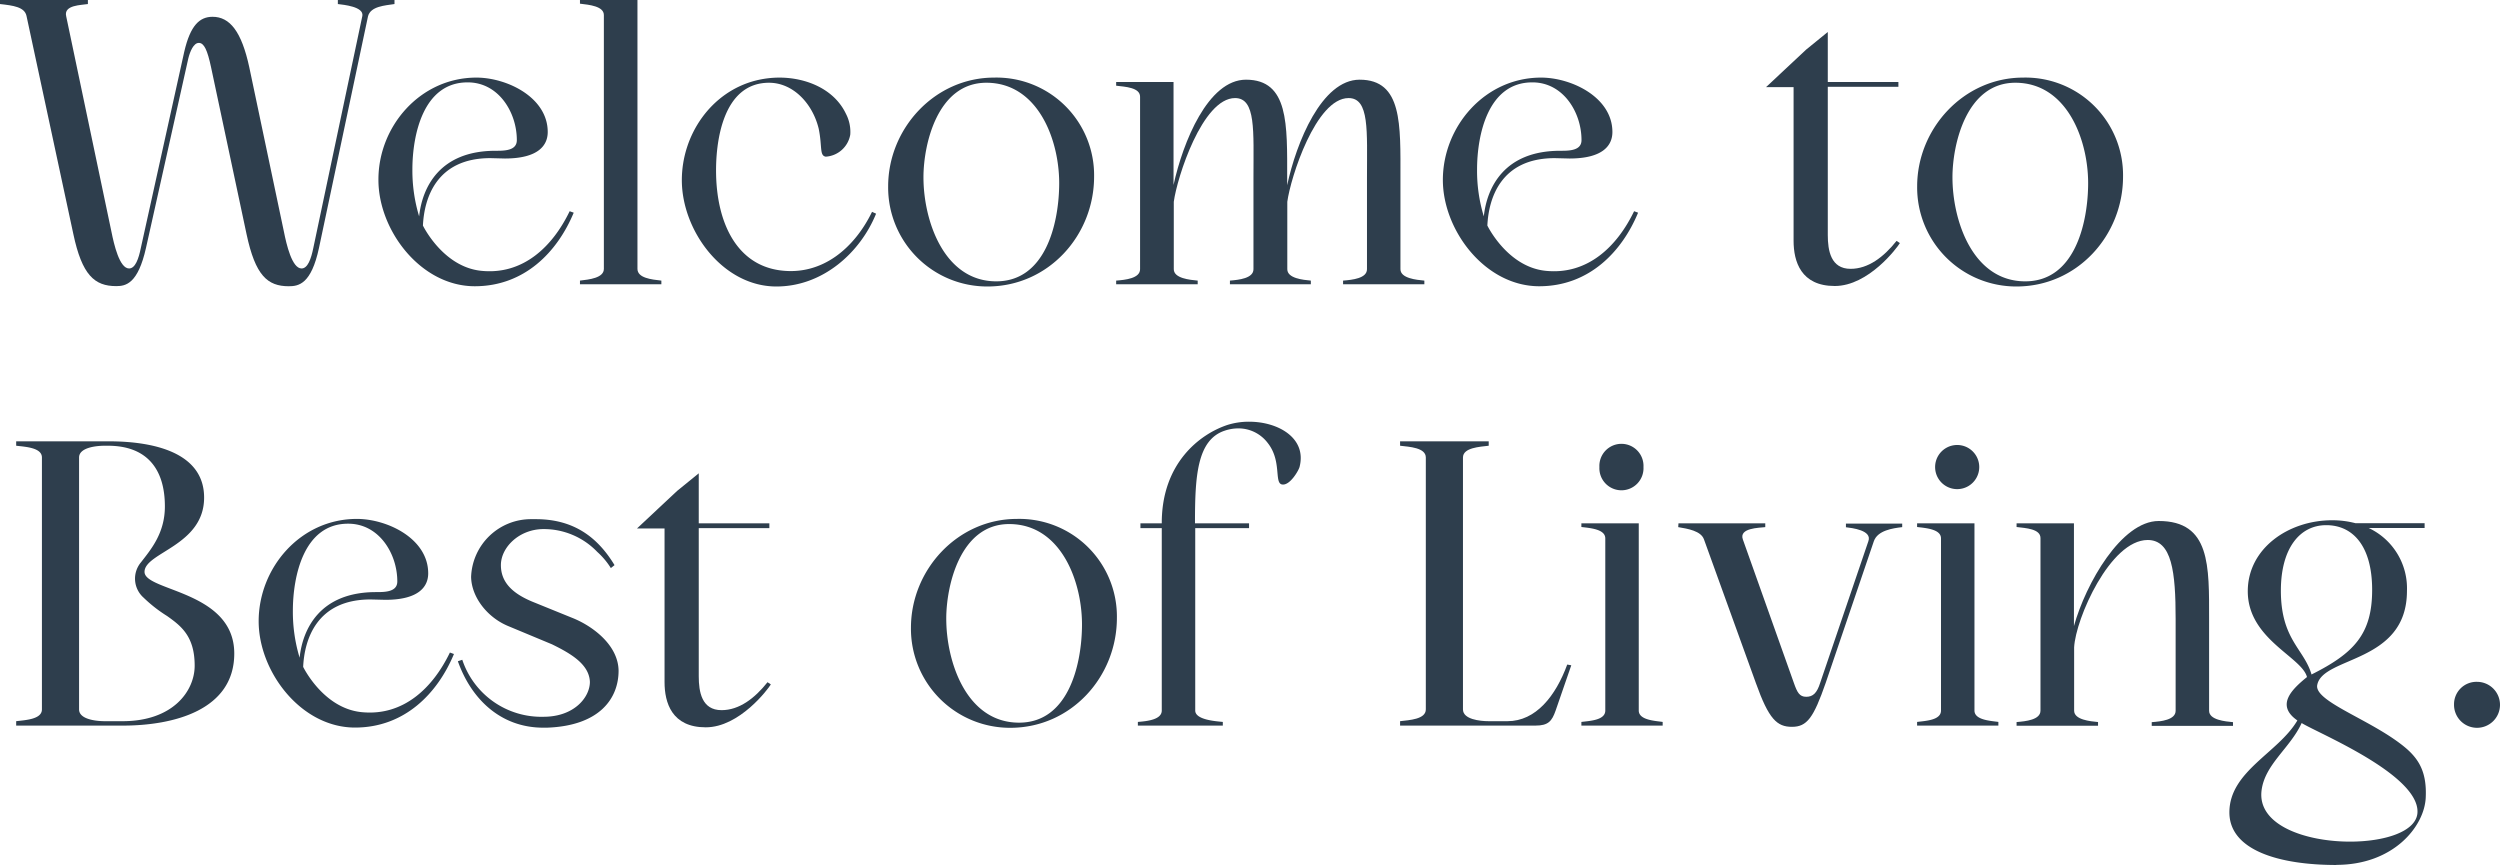
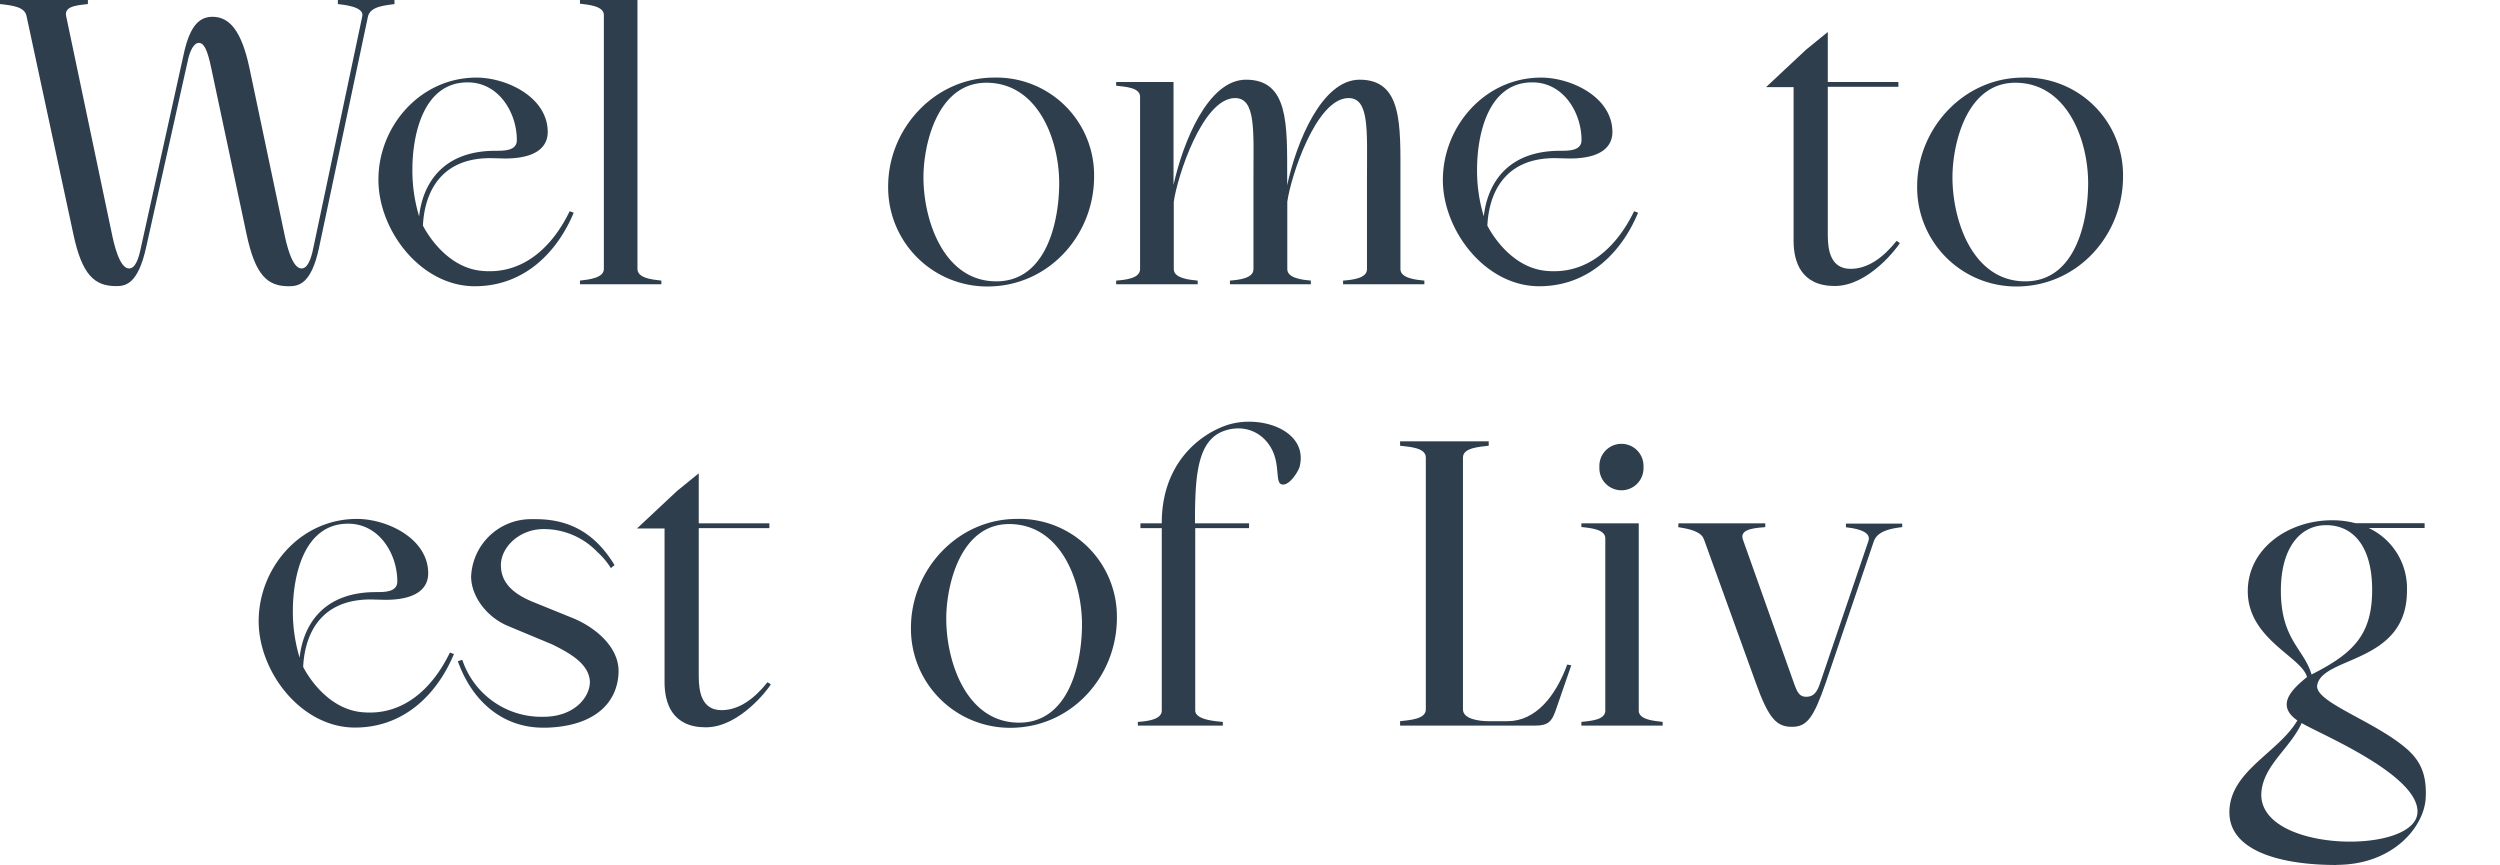
<svg xmlns="http://www.w3.org/2000/svg" viewBox="0 0 407.87 141.12">
  <defs>
    <style>.cls-1{fill:#2e3e4d;}</style>
  </defs>
  <g id="Layer_2" data-name="Layer 2">
    <g id="Layer_1-2" data-name="Layer 1">
      <path class="cls-1" d="M14.34,0V.66c-1,.18-4,.12-3.54,2L18.18,37.8c.42,2.1,1.32,6,2.88,6,1,0,1.56-1.56,1.92-3.36l7.08-32c1-4.32,2.52-5.7,4.62-5.7,2.82,0,4.74,2.4,6,8.28L46.32,37.8c.42,2.1,1.32,6,2.88,6,1,0,1.56-1.56,1.92-3.36l8-37.86c.24-1.5-3.06-1.8-4-1.92V0h9.24V.66c-1.56.24-3.9.36-4.32,2l-8,37.8c-1.26,5.88-3.3,6.24-4.92,6.24-3.48,0-5.46-1.74-6.9-8.52L34.44,11c-.6-2.82-1.14-4-2-4S31,8.4,30.72,9.54l-6.9,30.9c-1.32,5.88-3.3,6.24-4.86,6.24-3.54,0-5.58-1.8-7-8.52L4.32,2.58C4,1.14,2.16.9,0,.66V0Z" />
      <path class="cls-1" d="M77.72,12.66c4.92,0,11.64,3.18,11.64,8.88,0,2.1-1.44,4.32-7,4.32L80,25.8c-8.88,0-10.8,6.66-11,11,0,0,3.24,6.72,9.48,7.38,6.9.72,11.7-4,14.46-9.72l.66.24c-2.64,6.36-8,12-16.14,12-8.82,0-15.72-9.12-15.72-17.34C61.7,20.64,68.54,12.66,77.72,12.66Zm-1.44.78c-7.26,0-9,8.64-9,14.22a25.84,25.84,0,0,0,1.1,7.64c.51-4.74,3.35-10.7,12.46-10.7,1.44,0,3.48,0,3.48-1.74,0-4.56-3-9.42-8-9.42Z" />
      <path class="cls-1" d="M94.62,46.38v-.6c1.5-.18,3.9-.42,3.9-1.92V2.46C98.52,1,96.12.78,94.62.6V0H104V43.86c0,1.5,2.28,1.74,3.9,1.92v.6Z" />
-       <path class="cls-1" d="M126.66,46.74c-8.76,0-15.42-9.12-15.42-17.34C111.24,22,116,15,123.3,13.14a16,16,0,0,1,3.84-.48c4.38,0,8.94,1.86,10.86,5.88a6.39,6.39,0,0,1,.72,3.42,4.34,4.34,0,0,1-4,3.6c-1.05-.17-.55-1.62-1.15-4.56-1-4.14-4.2-7.5-8.1-7.5-7.56,0-8.76,9.66-8.64,15,.18,8,3.42,14.64,10.38,15.6s12.24-3.72,15.06-9.54l.66.3c-2.58,6.36-8.7,11.88-16.26,11.88Z" />
      <path class="cls-1" d="M144.9,30.42c0-9.48,7.62-17.76,17.28-17.76A15.93,15.93,0,0,1,178.5,28.8c0,9.66-7.5,17.94-17.4,17.94A16.16,16.16,0,0,1,144.9,30.42ZM162.54,45.9c8,0,10.14-9.3,10.26-15.48.18-7.14-3.24-16.92-11.88-16.92-8,0-10.26,10.08-10.26,15.42C150.66,36,154,45.9,162.54,45.9Z" />
      <path class="cls-1" d="M182.1,13.38h9.36v16.8C193,23.16,197.1,13,203.28,13c7,0,6.72,7.32,6.72,16.08v1.14c1.5-7,5.64-17.22,11.82-17.22,7,0,6.66,7.32,6.66,16.08V43.92c0,1.5,2.64,1.74,3.9,1.86v.6H219.12v-.6c1.5-.12,3.9-.36,3.9-1.86V29c0-7.68.42-13-3-13-5.34,0-9.48,13-10,16.92v11c0,1.5,2.58,1.74,3.84,1.86v.6h-13.2v-.6c1.44-.12,3.84-.36,3.84-1.86V29c0-7.68.42-13-3-13-5.34,0-9.48,13-10,16.92v11c0,1.5,2.64,1.74,3.9,1.86v.6H182.1v-.6c1.5-.12,3.9-.36,3.9-1.86V15.78c0-1.5-2.4-1.62-3.9-1.8Z" />
      <path class="cls-1" d="M251.42,12.66c4.92,0,11.64,3.18,11.64,8.88,0,2.1-1.44,4.32-7,4.32l-2.4-.06c-8.88,0-10.8,6.66-11,11,0,0,3.24,6.72,9.48,7.38,6.9.72,11.7-4,14.46-9.72l.65.24c-2.63,6.36-8,12-16.13,12-8.82,0-15.72-9.12-15.72-17.34C235.4,20.64,242.24,12.66,251.42,12.66Zm-1.44.78c-7.26,0-9,8.64-9,14.22a25.52,25.52,0,0,0,1.1,7.64c.51-4.74,3.35-10.7,12.46-10.7,1.44,0,3.48,0,3.48-1.74,0-4.56-3-9.42-8-9.42Z" />
      <path class="cls-1" d="M294.66,8.1l3.54-2.88v8.16h11.52v.78H298.2V38.34c0,2.52.48,5.52,3.72,5.52,2.88,0,5.4-1.92,7.5-4.56l.54.36c-.42.72-5.1,7-10.62,7s-6.72-4-6.72-7.38V14.22h-4.5Z" />
      <path class="cls-1" d="M312.78,30.42c0-9.48,7.62-17.76,17.28-17.76A15.92,15.92,0,0,1,346.37,28.8c0,9.66-7.5,17.94-17.39,17.94A16.16,16.16,0,0,1,312.78,30.42ZM330.42,45.9c8,0,10.13-9.3,10.25-15.48.18-7.14-3.24-16.92-11.88-16.92-8,0-10.25,10.08-10.25,15.42C318.54,36,321.84,45.9,330.42,45.9Z" />
-       <path class="cls-1" d="M2.64,72H17.7c8.1,0,15.6,2.16,15.6,9.18,0,7.86-9.72,8.94-9.72,12.12s14.64,3.06,14.64,13.32c0,9.24-9.9,11.76-18.18,11.76H2.64v-.72c1.5-.18,4.2-.3,4.2-1.92V74.64c0-1.62-2.7-1.74-4.2-1.92ZM17.1,117.66H20c8.22,0,11.76-4.92,11.76-9.06,0-4.8-2.22-6.48-4.5-8.1a22.86,22.86,0,0,1-3.84-3A4.14,4.14,0,0,1,23,91.74c1.62-2.1,3.9-4.74,3.9-9.12,0-6.18-3-9.9-9.3-9.9H17.1c-1.44,0-4.2.3-4.2,1.92v41.1C12.9,117.36,15.66,117.66,17.1,117.66Z" />
      <path class="cls-1" d="M58.22,84.66c4.92,0,11.64,3.18,11.64,8.88,0,2.1-1.44,4.32-7,4.32l-2.4-.06c-8.88,0-10.8,6.66-11,11,0,0,3.24,6.72,9.48,7.38,6.9.72,11.7-4,14.46-9.72l.66.24c-2.64,6.36-8,12-16.14,12-8.82,0-15.72-9.12-15.72-17.34C42.2,92.64,49,84.66,58.22,84.66Zm-1.44.78c-7.26,0-9,8.64-9,14.22a25.84,25.84,0,0,0,1.1,7.64c.51-4.74,3.35-10.7,12.46-10.7,1.44,0,3.48,0,3.48-1.74,0-4.56-3-9.42-8-9.42Z" />
      <path class="cls-1" d="M74.7,107.88l.72-.24a13.59,13.59,0,0,0,13.26,9.3c5,0,7.56-3.18,7.56-5.7-.12-2.88-3.12-4.62-6.18-6.12l-7.2-3c-3.42-1.44-5.94-4.74-6-8a9.78,9.78,0,0,1,9.84-9.42h.72c6.18,0,10.08,2.94,12.84,7.5l-.6.48a12.3,12.3,0,0,0-2.22-2.64,12.07,12.07,0,0,0-8.88-3.72c-3.9.06-6.84,3-6.84,5.88s2,4.74,5.52,6.12l6.06,2.46c3.36,1.32,7.56,4.44,7.62,8.64,0,4.5-3.06,9-11.7,9.3h-.54C81.66,118.74,76.86,114,74.7,107.88Z" />
      <path class="cls-1" d="M110.46,80.1,114,77.22v8.16h11.52v.78H114v24.18c0,2.52.48,5.52,3.72,5.52,2.88,0,5.4-1.92,7.5-4.56l.54.36c-.42.72-5.1,7-10.62,7s-6.72-4-6.72-7.38V86.22h-4.5Z" />
      <path class="cls-1" d="M148.62,102.42c0-9.48,7.62-17.76,17.28-17.76a15.93,15.93,0,0,1,16.32,16.14c0,9.66-7.5,17.94-17.4,17.94A16.16,16.16,0,0,1,148.62,102.42Zm17.64,15.48c8,0,10.14-9.3,10.26-15.48.18-7.14-3.24-16.92-11.88-16.92-8,0-10.26,10.08-10.26,15.42C154.38,108,157.68,117.9,166.26,117.9Z" />
      <path class="cls-1" d="M185.64,117.78c1.5-.12,3.9-.36,3.9-1.86V86.16h-3.48v-.78h3.48v-.06c0-9.78,6.24-14.52,10.74-16a11.74,11.74,0,0,1,3.51-.52c4.74,0,9.39,2.66,8.25,7.3-.06.48-1.56,3.18-2.88,2.94s0-3.84-2.34-6.78A6,6,0,0,0,202,69.89a7,7,0,0,0-2.18.37c-4.56,1.5-4.86,7.56-4.86,15.06v.06h8.82v.78H195v29.76c0,1.5,3.24,1.74,4.5,1.86v.6H185.64v-.6Z" />
      <path class="cls-1" d="M228.42,72h14.46v.72c-1.44.18-4.2.3-4.2,1.92v41.1c0,1.62,2.76,1.92,4.2,1.92h3.06c4.62,0,7.86-4.09,9.75-9.24l.66.12-2.55,7.38c-.61,1.74-1.2,2.46-3.3,2.46H228.42v-.72c1.5-.18,4.2-.3,4.2-1.92V74.64c0-1.62-2.7-1.74-4.2-1.92Z" />
      <path class="cls-1" d="M267.36,85.38v30.54c0,1.56,2.64,1.68,3.9,1.86v.6H258v-.6c1.5-.18,3.9-.3,3.9-1.86V87.84c0-1.5-2.4-1.68-3.9-1.86v-.6Zm-6.42-9.18a3.6,3.6,0,1,1,7.19,0,3.6,3.6,0,1,1-7.19,0Z" />
      <path class="cls-1" d="M273.84,85.38H288V86c-1,.12-4.32.12-3.66,2l8.34,23.46c.53,1.5.9,2.22,2,2.22s1.75-.6,2.28-2.28l7.86-23.1c.66-1.8-2.7-2.16-3.66-2.28v-.6h9.18V86c-1.56.18-4,.54-4.62,2.28l-7.85,23.1c-2,5.76-3.07,7.2-5.52,7.2s-3.78-1.26-5.88-7.14L278,88c-.48-1.38-2.64-1.74-4.2-2Z" />
-       <path class="cls-1" d="M322.13,85.38v30.54c0,1.56,2.64,1.68,3.9,1.86v.6H312.77v-.6c1.5-.18,3.9-.3,3.9-1.86V87.84c0-1.5-2.4-1.68-3.9-1.86v-.6Zm-6.42-9.18a3.6,3.6,0,0,1,7.2,0,3.6,3.6,0,0,1-7.2,0Z" />
-       <path class="cls-1" d="M329,85.38h9.36v16.76C340.29,95.2,346.1,85,352.19,85c8.46,0,8.22,7.32,8.22,16.08v14.88c0,1.5,2.64,1.74,3.9,1.86v.6H351.05v-.6c1.5-.12,3.9-.36,3.9-1.86V101c0-7.68-.6-12.9-4.56-12.9-6.12,0-11.76,12.84-12,17.52v10.32c0,1.5,2.64,1.74,3.9,1.86v.6H329v-.6c1.5-.12,3.9-.36,3.9-1.86V87.78c0-1.5-2.4-1.62-3.9-1.8Z" />
      <path class="cls-1" d="M381.17,141.12c-9.35,0-17.45-2.4-17.45-8.58,0-6.72,8-9.72,11.09-15-3.53-2.46-1-5,1.57-7.08-.84-3.3-9.66-6.18-9.66-14,0-7,6.66-11.58,13.74-11.58a14.77,14.77,0,0,1,3.83.48h11.28v.78h-9.13a10.86,10.86,0,0,1,6.25,10.26c0,11.88-13.74,10.62-14.64,15.36-.48,2.58,8,5.4,13.44,9.48,2.82,2.1,4.5,4.26,4.26,8.94s-5.28,10.92-14.58,10.92Zm2.23-3.81c5.6,0,10.74-1.6,11-4.65.48-6.24-16.31-13.08-18.89-14.7-1.86,4.08-6,6.72-6.54,11C368.26,134.66,376.21,137.31,383.4,137.31ZM372.12,96.36c0,8,3.78,9.48,5,13.68,6.95-3.48,9.89-6.6,9.89-13.8s-3.17-10.56-7.49-10.56S372.12,89.46,372.12,96.36Z" />
-       <path class="cls-1" d="M404.15,111.24a3.75,3.75,0,1,1-3.78,3.72A3.66,3.66,0,0,1,404.15,111.24Z" />
+       <path class="cls-1" d="M404.15,111.24A3.66,3.66,0,0,1,404.15,111.24Z" />
    </g>
  </g>
</svg>